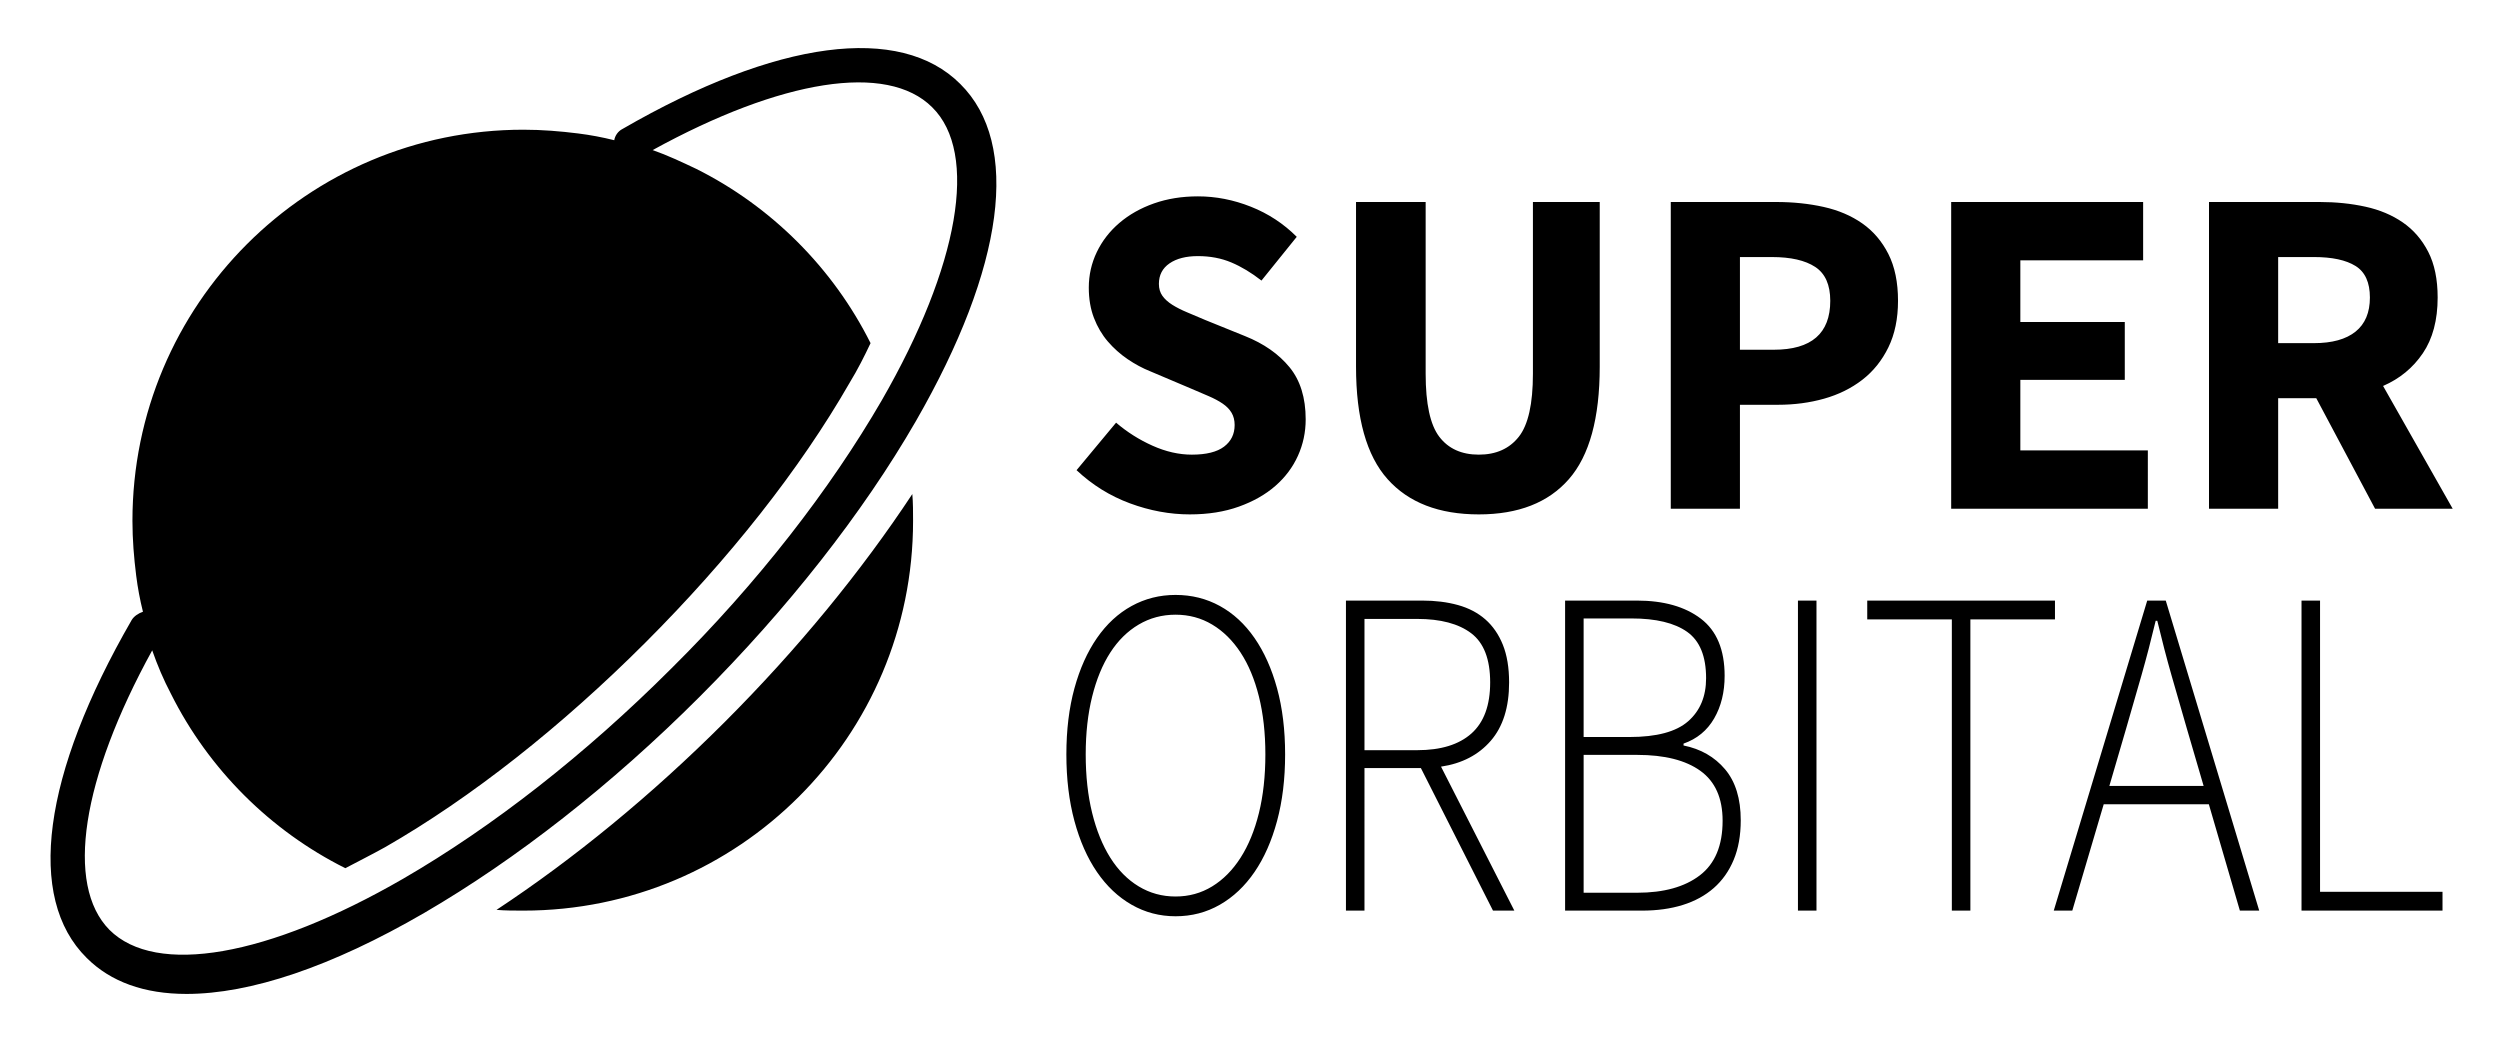
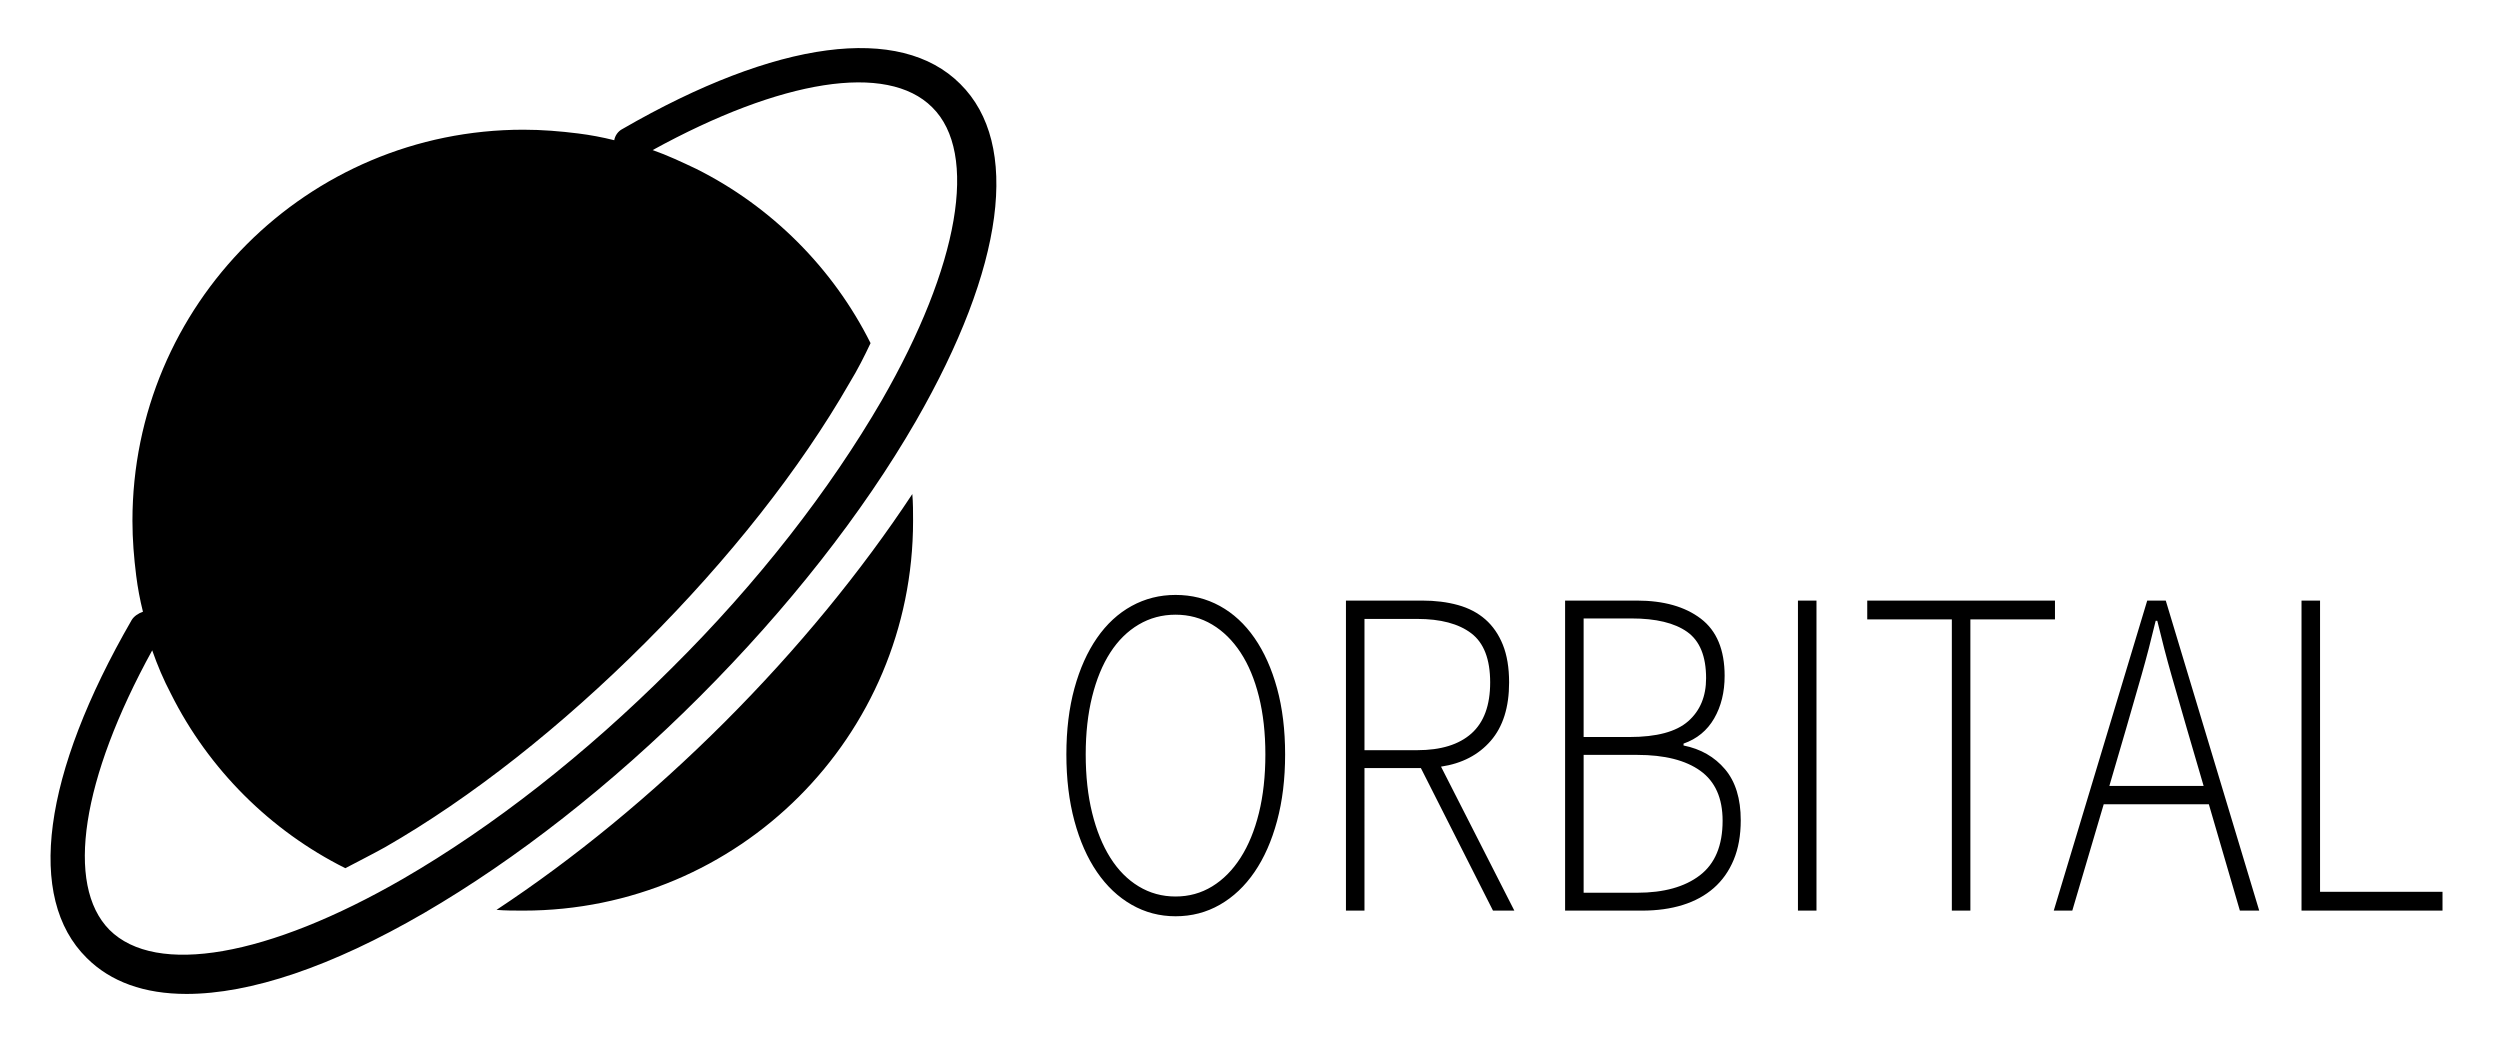
<svg xmlns="http://www.w3.org/2000/svg" role="img" viewBox="-10.31 -9.81 510.12 212.12">
  <title>SuperOrbital (KCSP) logo</title>
  <g fill="#000" fill-rule="evenodd" stroke="none" stroke-width="1">
    <path d="M137.544 137.544C122.589 152.499 106.718 165.47 91 175.847 92.831 176 94.662 176 96.494 176 140.443 176 176 140.443 176 96.494c0-1.831 0-3.662-.153-5.494-10.377 15.718-23.348 31.589-38.303 46.544zM185.618 7.31c-12.251-12.257-37.364-9.039-68.909 9.193-.919.46-1.531 1.379-1.684 2.298-2.45-.613-4.9-1.072-7.35-1.379-3.675-.46-7.35-.766-11.179-.766-44.102 0-79.782 35.698-79.782 79.822 0 3.83.306 7.507.766 11.184.306 2.451.766 4.903 1.378 7.354-.919.306-1.838.919-2.297 1.685-18.223 31.561-21.592 56.688-9.188 68.944C12.273 190.549 19.164 193 27.739 193c13.016 0 29.554-5.516 48.543-16.547 18.682-10.878 38.13-26.046 56.199-44.124 17.916-17.926 33.23-37.383 44.102-56.228 18.07-31.408 21.438-56.534 9.035-68.791zM169.628 71.853c-10.579 18.239-25.298 37.245-42.931 54.718-17.632 17.626-36.491 32.34-54.737 42.916-27.598 15.94-50.444 19.925-59.95 10.423-9.046-9.196-5.673-30.808 8.739-57.017 1.073 3.065 2.3 5.978 3.833 8.89 7.666 15.327 20.239 27.896 35.571 35.559 2.607-1.379 5.366-2.759 8.126-4.292 17.632-10.116 36.031-24.677 53.05-41.69 17.172-17.166 31.585-35.406 41.704-53.032 1.687-2.759 3.066-5.518 4.293-8.123-7.666-15.327-20.239-27.896-35.571-35.559-2.913-1.379-5.826-2.759-8.893-3.832 26.218-14.408 47.837-17.933 57.037-8.737 9.506 9.35 5.52 32.34-10.273 59.776z" />
-     <path d="M232.496 95.152c-4.096 0-8.176-.752-12.24-2.256-4.064-1.504-7.696-3.76-10.896-6.768l8.064-9.696c2.24 1.92 4.72 3.488 7.44 4.704 2.72 1.216 5.392 1.824 8.016 1.824 2.944 0 5.136-.544 6.576-1.632 1.44-1.088 2.16-2.56 2.16-4.416 0-.96-.208-1.792-.624-2.496-.416-.704-1.024-1.328-1.824-1.872s-1.76-1.056-2.88-1.536l-3.696-1.584-8.16-3.456c-1.6-.64-3.152-1.472-4.656-2.496-1.504-1.024-2.848-2.224-4.032-3.6-1.184-1.376-2.128-2.976-2.832-4.8-.704-1.824-1.056-3.888-1.056-6.192 0-2.56.544-4.976 1.632-7.248 1.088-2.272 2.624-4.256 4.608-5.952 1.984-1.696 4.336-3.024 7.056-3.984 2.72-.96 5.712-1.44 8.976-1.44 3.648 0 7.248.704 10.8 2.112 3.552 1.408 6.672 3.456 9.36 6.144l-7.2 8.928c-2.048-1.6-4.096-2.832-6.144-3.696-2.048-.864-4.32-1.296-6.816-1.296-2.432 0-4.368.496-5.808 1.488-1.44.992-2.16 2.384-2.16 4.176 0 .96.24 1.776.72 2.448.48.672 1.152 1.28 2.016 1.824.864.544 1.872 1.056 3.024 1.536s2.4 1.008 3.744 1.584l8.064 3.264c3.84 1.536 6.864 3.648 9.072 6.336 2.208 2.688 3.312 6.24 3.312 10.656 0 2.624-.528 5.104-1.584 7.44-1.056 2.336-2.592 4.384-4.608 6.144-2.016 1.76-4.496 3.168-7.44 4.224-2.944 1.056-6.272 1.584-9.984 1.584zm58.944 0c-8.128 0-14.336-2.4-18.624-7.2-4.288-4.8-6.432-12.448-6.432-22.944v-33.6h14.208v35.04c0 6.144.928 10.432 2.784 12.864 1.856 2.432 4.544 3.648 8.064 3.648 3.52 0 6.24-1.216 8.16-3.648 1.92-2.432 2.88-6.72 2.88-12.864v-35.04h13.632v33.6c0 10.496-2.096 18.144-6.288 22.944s-10.32 7.2-18.384 7.2zM330.608 94V31.408h21.504c3.456 0 6.688.336 9.696 1.008 3.008.672 5.632 1.792 7.872 3.36 2.24 1.568 4.016 3.648 5.328 6.24 1.312 2.592 1.968 5.776 1.968 9.552 0 3.648-.656 6.816-1.968 9.504-1.312 2.688-3.088 4.896-5.328 6.624-2.24 1.728-4.832 3.008-7.776 3.84-2.944.832-6.08 1.248-9.408 1.248h-7.776V94h-14.112zm14.112-32.448h6.912c7.68 0 11.52-3.328 11.52-9.984 0-3.264-1.024-5.568-3.072-6.912-2.048-1.344-4.992-2.016-8.832-2.016h-6.528v18.912zM387.824 94V31.408h39.168v11.904h-25.056v12.576h21.312v11.808h-21.312v14.4h26.016V94h-40.128zm52.608 0V31.408h22.56c3.328 0 6.448.32 9.36.96 2.912.64 5.456 1.712 7.632 3.216 2.176 1.504 3.904 3.504 5.184 6 1.28 2.496 1.92 5.6 1.92 9.312 0 4.608-1.008 8.4-3.024 11.376-2.016 2.976-4.72 5.2-8.112 6.672L490.16 94h-15.84l-12-22.56h-7.776V94h-14.112zm14.112-33.792h7.296c3.712 0 6.544-.784 8.496-2.352 1.952-1.568 2.928-3.888 2.928-6.96 0-3.072-.976-5.216-2.928-6.432-1.952-1.216-4.784-1.824-8.496-1.824h-7.296v17.568z" />
    <path d="M229.557 177.152c-3.233 0-6.22-.784-8.96-2.352-2.74-1.568-5.096-3.792-7.069-6.672-1.973-2.88-3.507-6.352-4.603-10.416-1.096-4.064-1.644-8.592-1.644-13.584 0-4.992.548-9.488 1.644-13.488 1.096-4 2.63-7.424 4.603-10.272 1.973-2.848 4.329-5.024 7.069-6.528 2.74-1.504 5.727-2.256 8.96-2.256 3.288 0 6.302.752 9.042 2.256 2.74 1.504 5.096 3.68 7.069 6.528 1.973 2.848 3.507 6.272 4.603 10.272 1.096 4 1.644 8.496 1.644 13.488 0 4.992-.548 9.52-1.644 13.584-1.096 4.064-2.63 7.536-4.603 10.416-1.973 2.88-4.329 5.104-7.069 6.672-2.74 1.568-5.754 2.352-9.042 2.352zm0-4.032c2.74 0 5.233-.688 7.48-2.064 2.247-1.376 4.179-3.328 5.795-5.856 1.617-2.528 2.863-5.568 3.74-9.12.877-3.552 1.315-7.536 1.315-11.952 0-4.352-.438-8.288-1.315-11.808-.877-3.52-2.124-6.512-3.74-8.976-1.617-2.464-3.548-4.368-5.795-5.712-2.247-1.344-4.74-2.016-7.48-2.016-2.74 0-5.247.672-7.521 2.016-2.274 1.344-4.206 3.248-5.795 5.712-1.589 2.464-2.822 5.456-3.699 8.976-.877 3.52-1.315 7.456-1.315 11.808 0 4.416.438 8.4 1.315 11.952.877 3.552 2.11 6.592 3.699 9.12 1.589 2.528 3.521 4.48 5.795 5.856 2.274 1.376 4.781 2.064 7.521 2.064zm34.771 2.88v-63.264h15.536c2.685 0 5.124.304 7.316.912 2.192.608 4.055 1.584 5.59 2.928 1.534 1.344 2.726 3.072 3.576 5.184.849 2.112 1.274 4.672 1.274 7.68 0 5.056-1.247 9.024-3.74 11.904-2.493 2.88-5.877 4.64-10.152 5.28L298.688 176h-4.357l-14.714-29.088h-11.508V176h-3.781zm3.781-32.736h10.768c4.823 0 8.508-1.136 11.056-3.408 2.548-2.272 3.822-5.744 3.822-10.416 0-4.736-1.288-8.08-3.863-10.032-2.576-1.952-6.247-2.928-11.015-2.928h-10.768v26.784zM309.045 176v-63.264h14.632c5.48 0 9.837 1.232 13.07 3.696 3.233 2.464 4.85 6.352 4.85 11.664 0 3.328-.712 6.224-2.137 8.688-1.425 2.464-3.507 4.176-6.247 5.136v.384c3.507.704 6.329 2.32 8.467 4.848 2.137 2.528 3.206 6 3.206 10.416 0 3.072-.479 5.76-1.439 8.064s-2.315 4.224-4.069 5.76c-1.754 1.536-3.863 2.688-6.33 3.456-2.466.768-5.233 1.152-8.302 1.152h-15.7zm3.781-35.424h9.371c5.535 0 9.522-1.072 11.96-3.216 2.439-2.144 3.658-5.072 3.658-8.784 0-4.48-1.288-7.632-3.863-9.456-2.576-1.824-6.357-2.736-11.344-2.736h-9.782v24.192zm0 31.776h10.933c5.425 0 9.686-1.184 12.782-3.552 3.096-2.368 4.644-6.08 4.644-11.136 0-4.608-1.507-8-4.521-10.176-3.014-2.176-7.316-3.264-12.906-3.264H312.827v28.128zM356.558 176v-63.264h3.781V176h-3.781zm31.401 0v-59.424h-17.262v-3.84h38.306v3.84h-17.262V176h-3.781zm35.593-37.248l-3.452 11.808h19.235l-3.452-11.808c-1.096-3.776-2.137-7.392-3.124-10.848-.986-3.456-1.945-7.136-2.877-11.04h-.329c-.932 3.904-1.891 7.584-2.877 11.04-.986 3.456-2.028 7.072-3.124 10.848zM408.756 176l19.071-63.264h3.781L450.678 176h-3.946l-6.33-21.696h-21.455L412.537 176h-3.781zm50.554 0v-63.264h3.781v59.424H488.08V176h-28.77z" />
  </g>
</svg>